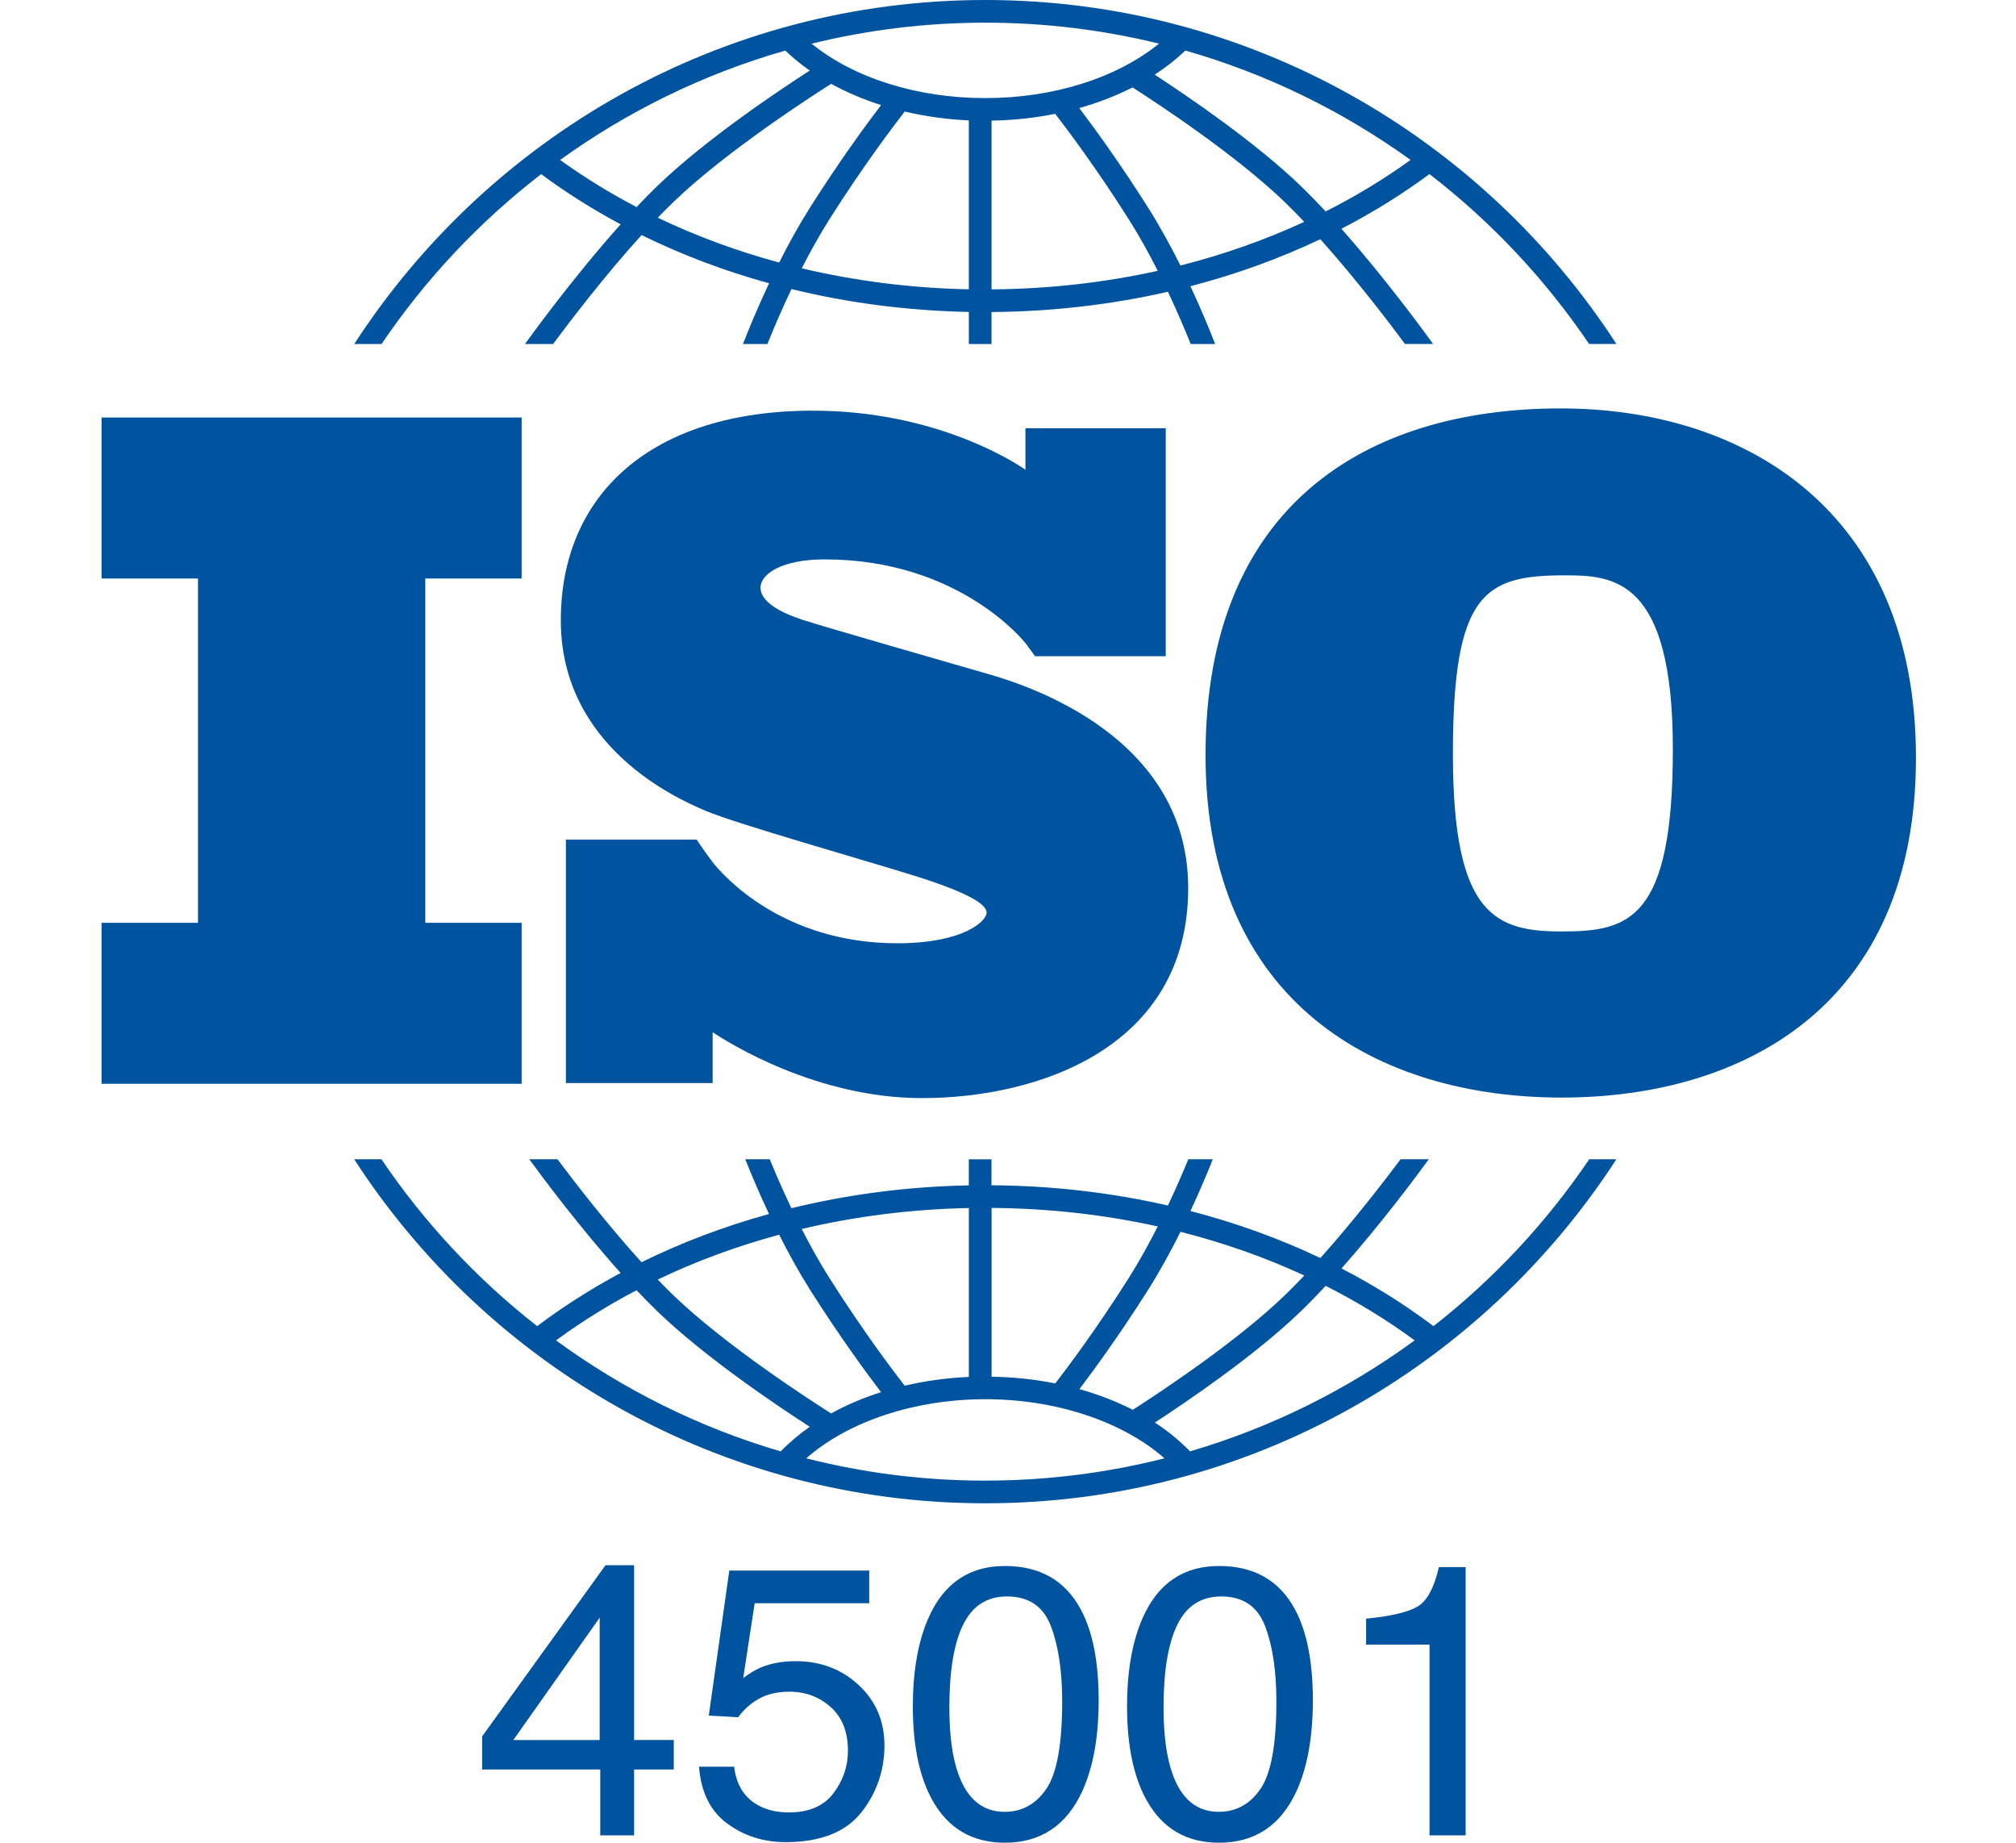
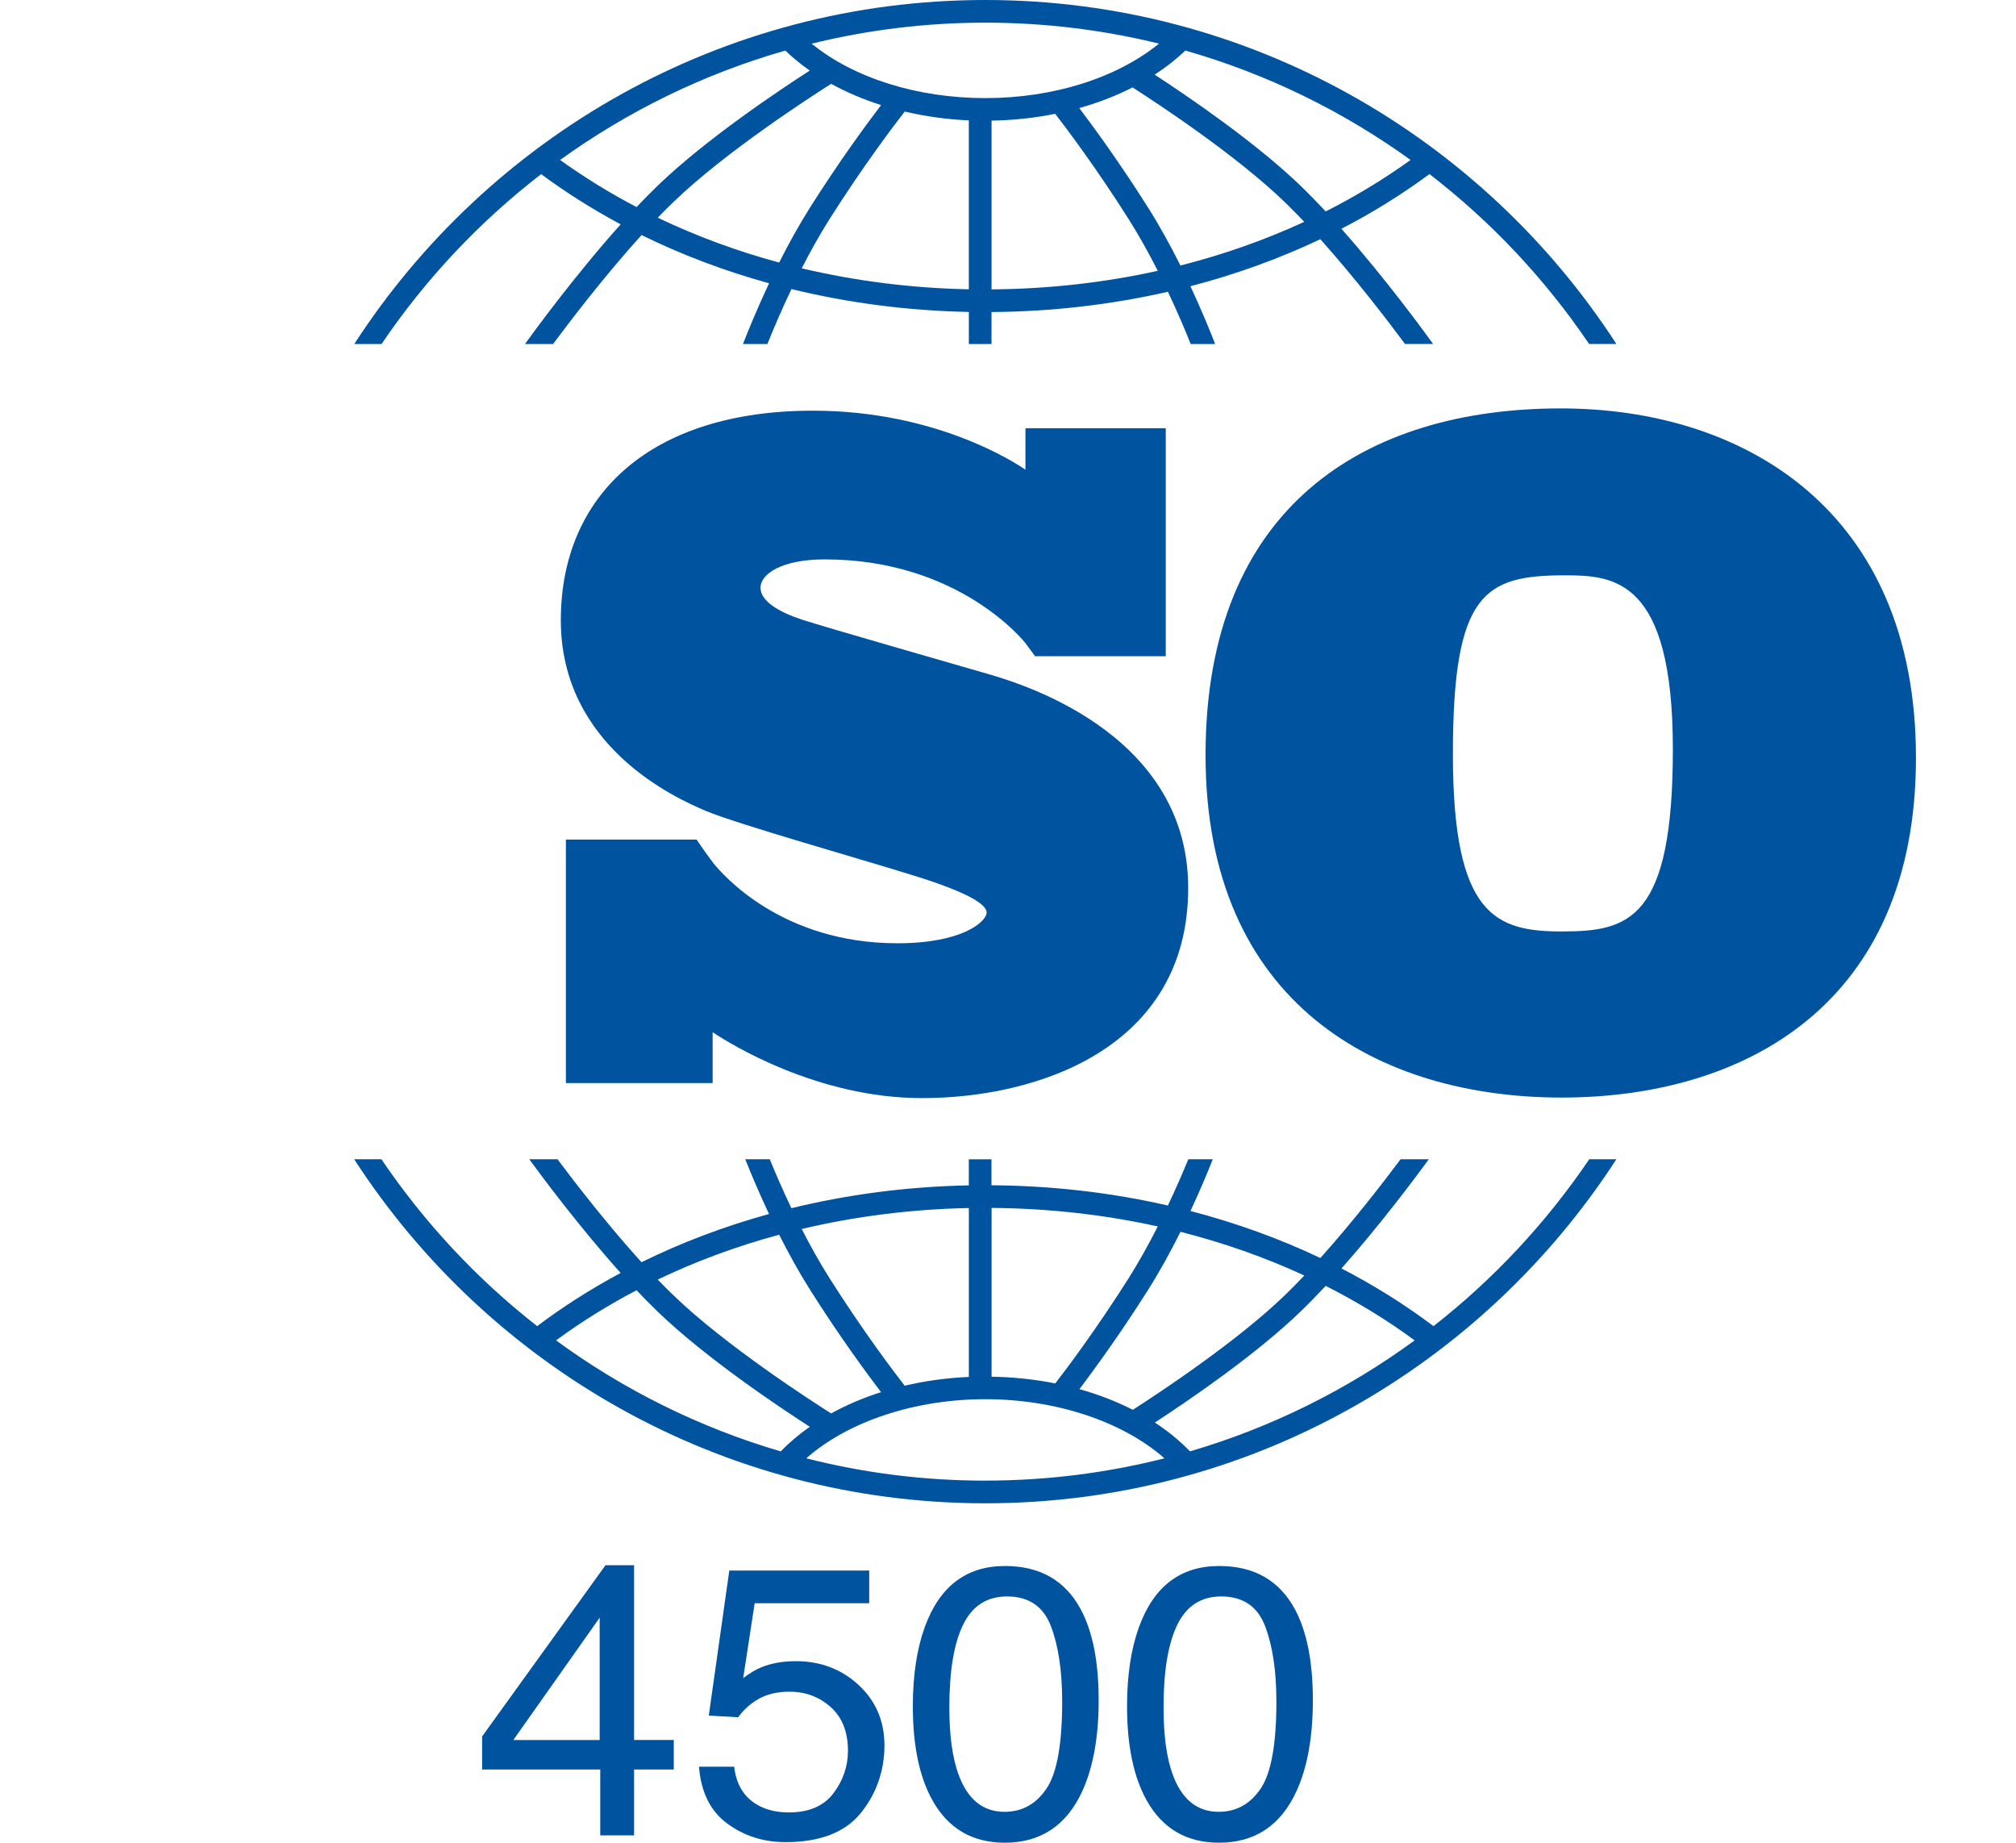
<svg xmlns="http://www.w3.org/2000/svg" id="Layer_1" data-name="Layer 1" viewBox="0 0 595.28 544">
  <defs>
    <style>
      .cls-1 {
        fill: #00539f;
      }
    </style>
  </defs>
-   <polygon class="cls-1" points="154.03 170.78 154.03 123.26 30 123.26 30 170.78 58.46 170.78 58.46 272.43 30 272.43 30 319.95 154.03 319.95 154.03 272.43 125.58 272.43 125.58 170.78 154.03 170.78" />
  <path class="cls-1" d="M290.91,198.73c-7.67-2.23-47.11-13.52-53.94-15.75s-12.41-5.44-12.41-9.48,6.27-8.36,18.96-8.36c40,0,59.22,24.67,59.22,24.67,0,0,2.17,2.88,2.89,3.92h38.59v-67.31h-41.43v12.25c-3.16-2.19-26.53-17.43-62.76-17.43-47.81,0-74.43,24.81-74.43,61.89s33.59,52.41,42.93,56.31c9.34,3.9,45.86,14.22,61.47,19.1,15.61,4.88,21.33,8.36,21.33,10.87s-6.83,9.06-26.34,9.06c-33.99,0-51.49-20.04-54.57-23.93v-.03c-.98-1.31-2.12-2.86-2.51-3.44-.45-.67-1.5-2.17-2.22-3.21h-38.59v71.88h43.33v-15.01c5.04,3.36,30.85,19.45,61.81,19.45,34.57,0,78.61-15.05,78.61-62.03s-52.27-61.19-59.93-63.42Z" />
  <path class="cls-1" d="M460.85,120.57c-57.62,0-104.88,28.81-104.88,102.36s51.3,101.09,105.14,101.09,104.63-27.3,104.63-100.33-50.8-103.12-104.88-103.12ZM461.36,274.99c-19.71,0-32.35-4.55-32.35-52.32s9.35-52.82,33.11-52.82c14.41,0,31.84,1.01,31.84,51.3s-12.89,53.83-32.6,53.83Z" />
  <g>
    <path class="cls-1" d="M112.65,101.57c12.95-19.13,28.88-36.08,47.14-50.16,7.38,5.46,15.23,10.41,23.48,14.82-13.82,15.41-26.21,32.48-28.26,35.34h8.29c4.98-6.71,15.28-20.21,26.14-32.18,11.87,5.84,24.48,10.61,37.65,14.24-3.5,7.43-6.15,13.93-7.71,17.93h7.21c1.66-4.12,4.08-9.87,7.11-16.22,16.79,4.1,34.38,6.4,52.38,6.75v9.47h6.69v-9.44c17.87-.13,35.36-2.17,52.09-5.99,2.85,6.03,5.15,11.48,6.73,15.43h7.21c-1.49-3.84-3.99-9.99-7.3-17.06,13.4-3.49,26.25-8.13,38.36-13.88,10.44,11.65,20.21,24.46,25.01,30.93h8.29c-1.99-2.77-13.73-18.96-27.08-34.01,9.18-4.74,17.88-10.14,26.01-16.15,18.26,14.08,34.19,31.04,47.14,50.16h8.05C437.73,40.49,368.99,0,290.95,0S144.17,40.49,104.6,101.57h8.05ZM230.08,77.51c-12.52-3.38-24.53-7.82-35.86-13.24,1.54-1.6,3.08-3.15,4.6-4.61,15.51-14.95,41.01-31.37,46.6-34.91,4.54,2.49,9.49,4.6,14.75,6.27-4.09,5.36-12.12,16.25-20.87,30.06-3.4,5.37-6.51,11.02-9.23,16.43ZM286.08,85.41c-16.94-.34-33.51-2.45-49.35-6.2,2.48-4.84,5.24-9.82,8.22-14.54,10.08-15.91,19.17-27.85,22.19-31.74,6.04,1.42,12.39,2.32,18.93,2.61v49.87h0ZM292.78,85.44v-49.83c6.45-.11,12.76-.79,18.8-2.01,3.46,4.48,12.12,15.99,21.67,31.06,3.14,4.96,6.04,10.22,8.61,15.29-15.78,3.49-32.25,5.35-49.07,5.48ZM348.55,78.38c-2.83-5.66-6.08-11.63-9.67-17.29-8.29-13.1-15.95-23.57-20.2-29.19,5.6-1.57,10.89-3.62,15.74-6.09,7.85,5.03,30.65,20.06,44.95,33.86,1.9,1.83,3.82,3.79,5.75,5.82-11.56,5.34-23.82,9.66-36.57,12.9ZM416.51,47.22c-7.85,5.67-16.24,10.74-25.07,15.2-2.47-2.65-4.96-5.2-7.42-7.58-13.38-12.9-33.31-26.44-43.07-32.8,3.32-2.15,6.35-4.53,9.05-7.12,24.16,6.9,46.6,17.94,66.5,32.29ZM290.95,6.69c17.67,0,34.84,2.16,51.28,6.19-12.48,10.13-31.17,16.08-51.28,16.08s-38.84-5.93-51.3-16.07c16.45-4.04,33.63-6.2,51.3-6.2ZM231.89,14.93c2.2,2.11,4.61,4.08,7.22,5.9-8.84,5.69-30.63,20.21-44.94,34.01-2.06,1.99-4.14,4.1-6.21,6.29-7.92-4.14-15.46-8.79-22.57-13.91,19.9-14.35,42.33-25.38,66.5-32.29Z" />
    <path class="cls-1" d="M469.27,342.23c-12.68,18.73-28.21,35.37-45.99,49.27-8.47-6.37-17.55-12.06-27.17-17.03,11.58-13.06,21.95-26.98,25.79-32.24h-8.33c-5.14,6.86-14.13,18.49-23.69,29.16-12.11-5.75-24.96-10.4-38.36-13.88,2.83-6.07,5.07-11.44,6.59-15.28h-7.23c-1.53,3.74-3.57,8.48-6.02,13.66-16.72-3.82-34.22-5.86-52.1-5.98v-7.67h-6.69v7.7c-18.01.35-35.6,2.65-52.39,6.74-2.61-5.48-4.78-10.52-6.39-14.45h-7.23c1.6,4.02,3.98,9.73,7.01,16.16-13.17,3.64-25.78,8.4-37.65,14.24-9.97-10.99-19.47-23.27-24.81-30.4h-8.33c3.97,5.44,14.93,20.13,26.98,33.57-8.68,4.65-16.93,9.89-24.65,15.7-17.78-13.9-33.31-30.54-45.99-49.27h-8.04c39.57,61.07,108.32,101.57,186.35,101.57s146.78-40.49,186.35-101.57h-8.04ZM348.56,363.65c12.76,3.24,25.02,7.56,36.58,12.9-1.93,2.03-3.85,3.99-5.75,5.83-14.26,13.75-36.99,28.75-44.89,33.82-4.85-2.48-10.15-4.53-15.77-6.1,4.26-5.63,11.9-16.08,20.17-29.14,3.59-5.66,6.84-11.63,9.67-17.3ZM292.78,356.6c16.83.12,33.31,1.98,49.08,5.47-2.58,5.08-5.47,10.34-8.61,15.3-9.53,15.05-18.18,26.55-21.65,31.04-6.02-1.2-12.33-1.88-18.81-1.98v-49.83h0ZM286.08,356.63v49.86c-6.56.29-12.92,1.18-18.95,2.59-3.05-3.91-12.11-15.83-22.17-31.71-2.99-4.72-5.75-9.7-8.23-14.55,15.83-3.75,32.39-5.85,49.35-6.19ZM230.07,364.51c2.73,5.41,5.83,11.06,9.23,16.43,8.74,13.8,16.76,24.68,20.86,30.05-5.27,1.67-10.22,3.78-14.75,6.28-5.61-3.55-31.1-19.96-46.59-34.9-1.52-1.47-3.06-3.02-4.6-4.62,11.32-5.43,23.33-9.86,35.86-13.24ZM164.19,395.7c7.46-5.48,15.41-10.42,23.77-14.8,2.07,2.19,4.15,4.31,6.22,6.3,14.31,13.8,36.09,28.31,44.93,34.01-3.15,2.21-6.03,4.63-8.58,7.27-24.13-7.07-46.52-18.27-66.34-32.77ZM290.95,437.11c-18.25,0-35.97-2.29-52.89-6.59,12.36-10.86,31.99-17.45,52.89-17.45s40.53,6.59,52.89,17.45c-16.93,4.29-34.65,6.58-52.89,6.58ZM351.37,428.46c-3.04-3.13-6.5-5.98-10.37-8.5,9.78-6.37,29.66-19.88,43.03-32.77,2.46-2.38,4.95-4.93,7.42-7.58,9.28,4.69,18.08,10.06,26.27,16.09-19.83,14.5-42.21,25.7-66.35,32.77Z" />
  </g>
  <g>
    <path class="cls-1" d="M177.24,541.83v-19.44h-34.88v-9.77l36.43-50.54h8.44v51.59h11.72v8.72h-11.72v19.44h-10ZM177.07,513.68v-36.12l-25.49,36.12h25.49Z" />
    <path class="cls-1" d="M216.78,521.56c.67,5.7,3.31,9.64,7.94,11.83,2.37,1.11,5.11,1.67,8.22,1.67,5.92,0,10.31-1.89,13.16-5.66s4.28-7.96,4.28-12.55c0-5.55-1.69-9.85-5.08-12.88-3.39-3.03-7.45-4.55-12.19-4.55-3.44,0-6.4.67-8.86,2-2.46,1.33-4.56,3.19-6.3,5.55l-8.66-.5,6.06-42.82h41.31v9.66h-33.82l-3.39,22.1c1.85-1.41,3.61-2.46,5.28-3.17,2.96-1.22,6.39-1.83,10.27-1.83,7.29,0,13.48,2.35,18.55,7.05,5.07,4.7,7.61,10.66,7.61,17.88s-2.32,14.14-6.97,19.88c-4.65,5.74-12.06,8.61-22.24,8.61-6.48,0-12.21-1.82-17.19-5.47-4.98-3.65-7.77-9.25-8.36-16.8h10.38Z" />
    <path class="cls-1" d="M319.08,475.03c3.55,6.55,5.33,15.53,5.33,26.93,0,10.81-1.61,19.75-4.83,26.82-4.66,10.14-12.29,15.22-22.88,15.22-9.55,0-16.66-4.15-21.33-12.44-3.89-6.92-5.83-16.22-5.83-27.88,0-9.03,1.17-16.79,3.5-23.27,4.37-12.07,12.27-18.1,23.71-18.1,10.29,0,17.73,4.24,22.33,12.72ZM309.02,528.01c3.08-4.59,4.62-13.14,4.62-25.66,0-9.03-1.11-16.47-3.34-22.3-2.22-5.83-6.55-8.75-12.96-8.75-5.9,0-10.21,2.77-12.93,8.3-2.73,5.54-4.09,13.69-4.09,24.46,0,8.11.87,14.63,2.62,19.55,2.67,7.52,7.23,11.27,13.68,11.27,5.19,0,9.33-2.3,12.41-6.89Z" />
-     <path class="cls-1" d="M382.33,475.03c3.55,6.55,5.33,15.53,5.33,26.93,0,10.81-1.61,19.75-4.83,26.82-4.66,10.14-12.29,15.22-22.88,15.22-9.55,0-16.66-4.15-21.33-12.44-3.89-6.92-5.83-16.22-5.83-27.88,0-9.03,1.17-16.79,3.5-23.27,4.37-12.07,12.27-18.1,23.71-18.1,10.29,0,17.73,4.24,22.33,12.72ZM372.27,528.01c3.08-4.59,4.62-13.14,4.62-25.66,0-9.03-1.11-16.47-3.34-22.3-2.23-5.83-6.55-8.75-12.96-8.75-5.9,0-10.21,2.77-12.93,8.3-2.73,5.54-4.09,13.69-4.09,24.46,0,8.11.87,14.63,2.61,19.55,2.67,7.52,7.23,11.27,13.68,11.27,5.19,0,9.33-2.3,12.41-6.89Z" />
-     <path class="cls-1" d="M403.38,485.52v-7.66c7.22-.7,12.25-1.88,15.11-3.53s4.98-5.54,6.39-11.69h7.89v79.19h-10.66v-56.31h-18.72Z" />
+     <path class="cls-1" d="M382.33,475.03c3.55,6.55,5.33,15.53,5.33,26.93,0,10.81-1.61,19.75-4.83,26.82-4.66,10.14-12.29,15.22-22.88,15.22-9.55,0-16.66-4.15-21.33-12.44-3.89-6.92-5.83-16.22-5.83-27.88,0-9.03,1.17-16.79,3.5-23.27,4.37-12.07,12.27-18.1,23.71-18.1,10.29,0,17.73,4.24,22.33,12.72ZM372.27,528.01c3.08-4.59,4.62-13.14,4.62-25.66,0-9.03-1.11-16.47-3.34-22.3-2.23-5.83-6.55-8.75-12.96-8.75-5.9,0-10.21,2.77-12.93,8.3-2.73,5.54-4.09,13.69-4.09,24.46,0,8.11.87,14.63,2.61,19.55,2.67,7.52,7.23,11.27,13.68,11.27,5.19,0,9.33-2.3,12.41-6.89" />
  </g>
</svg>